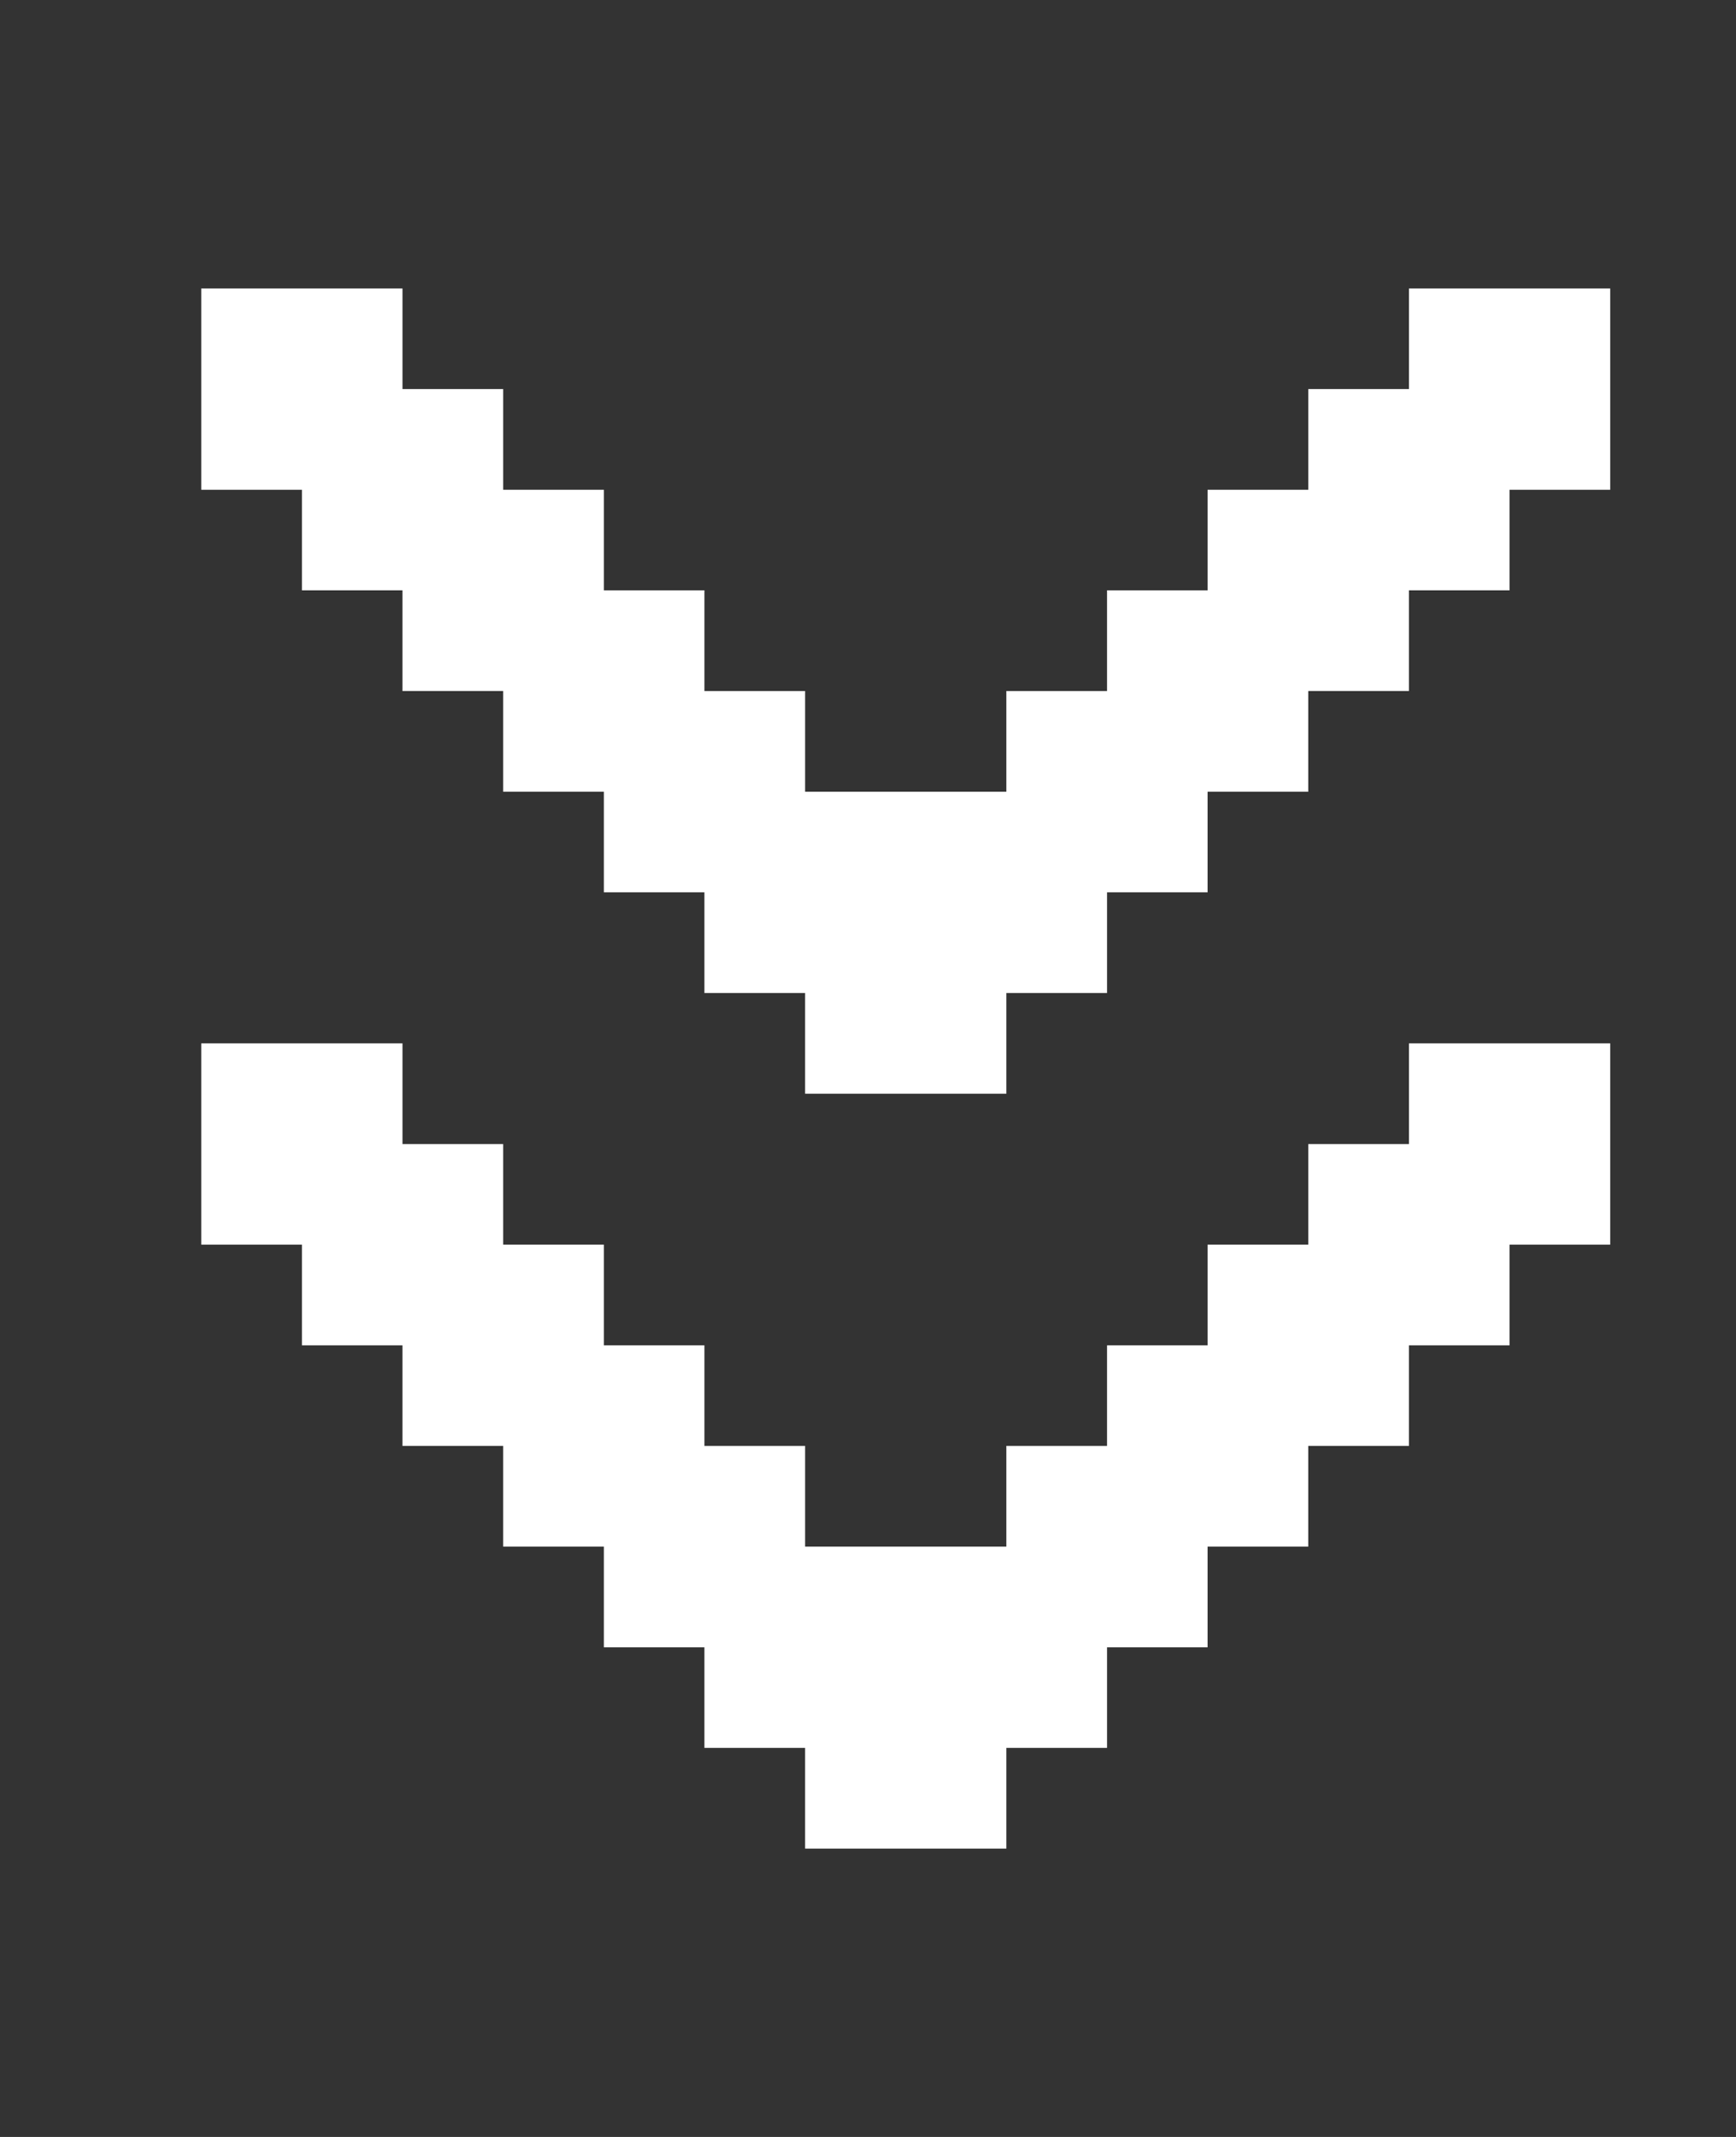
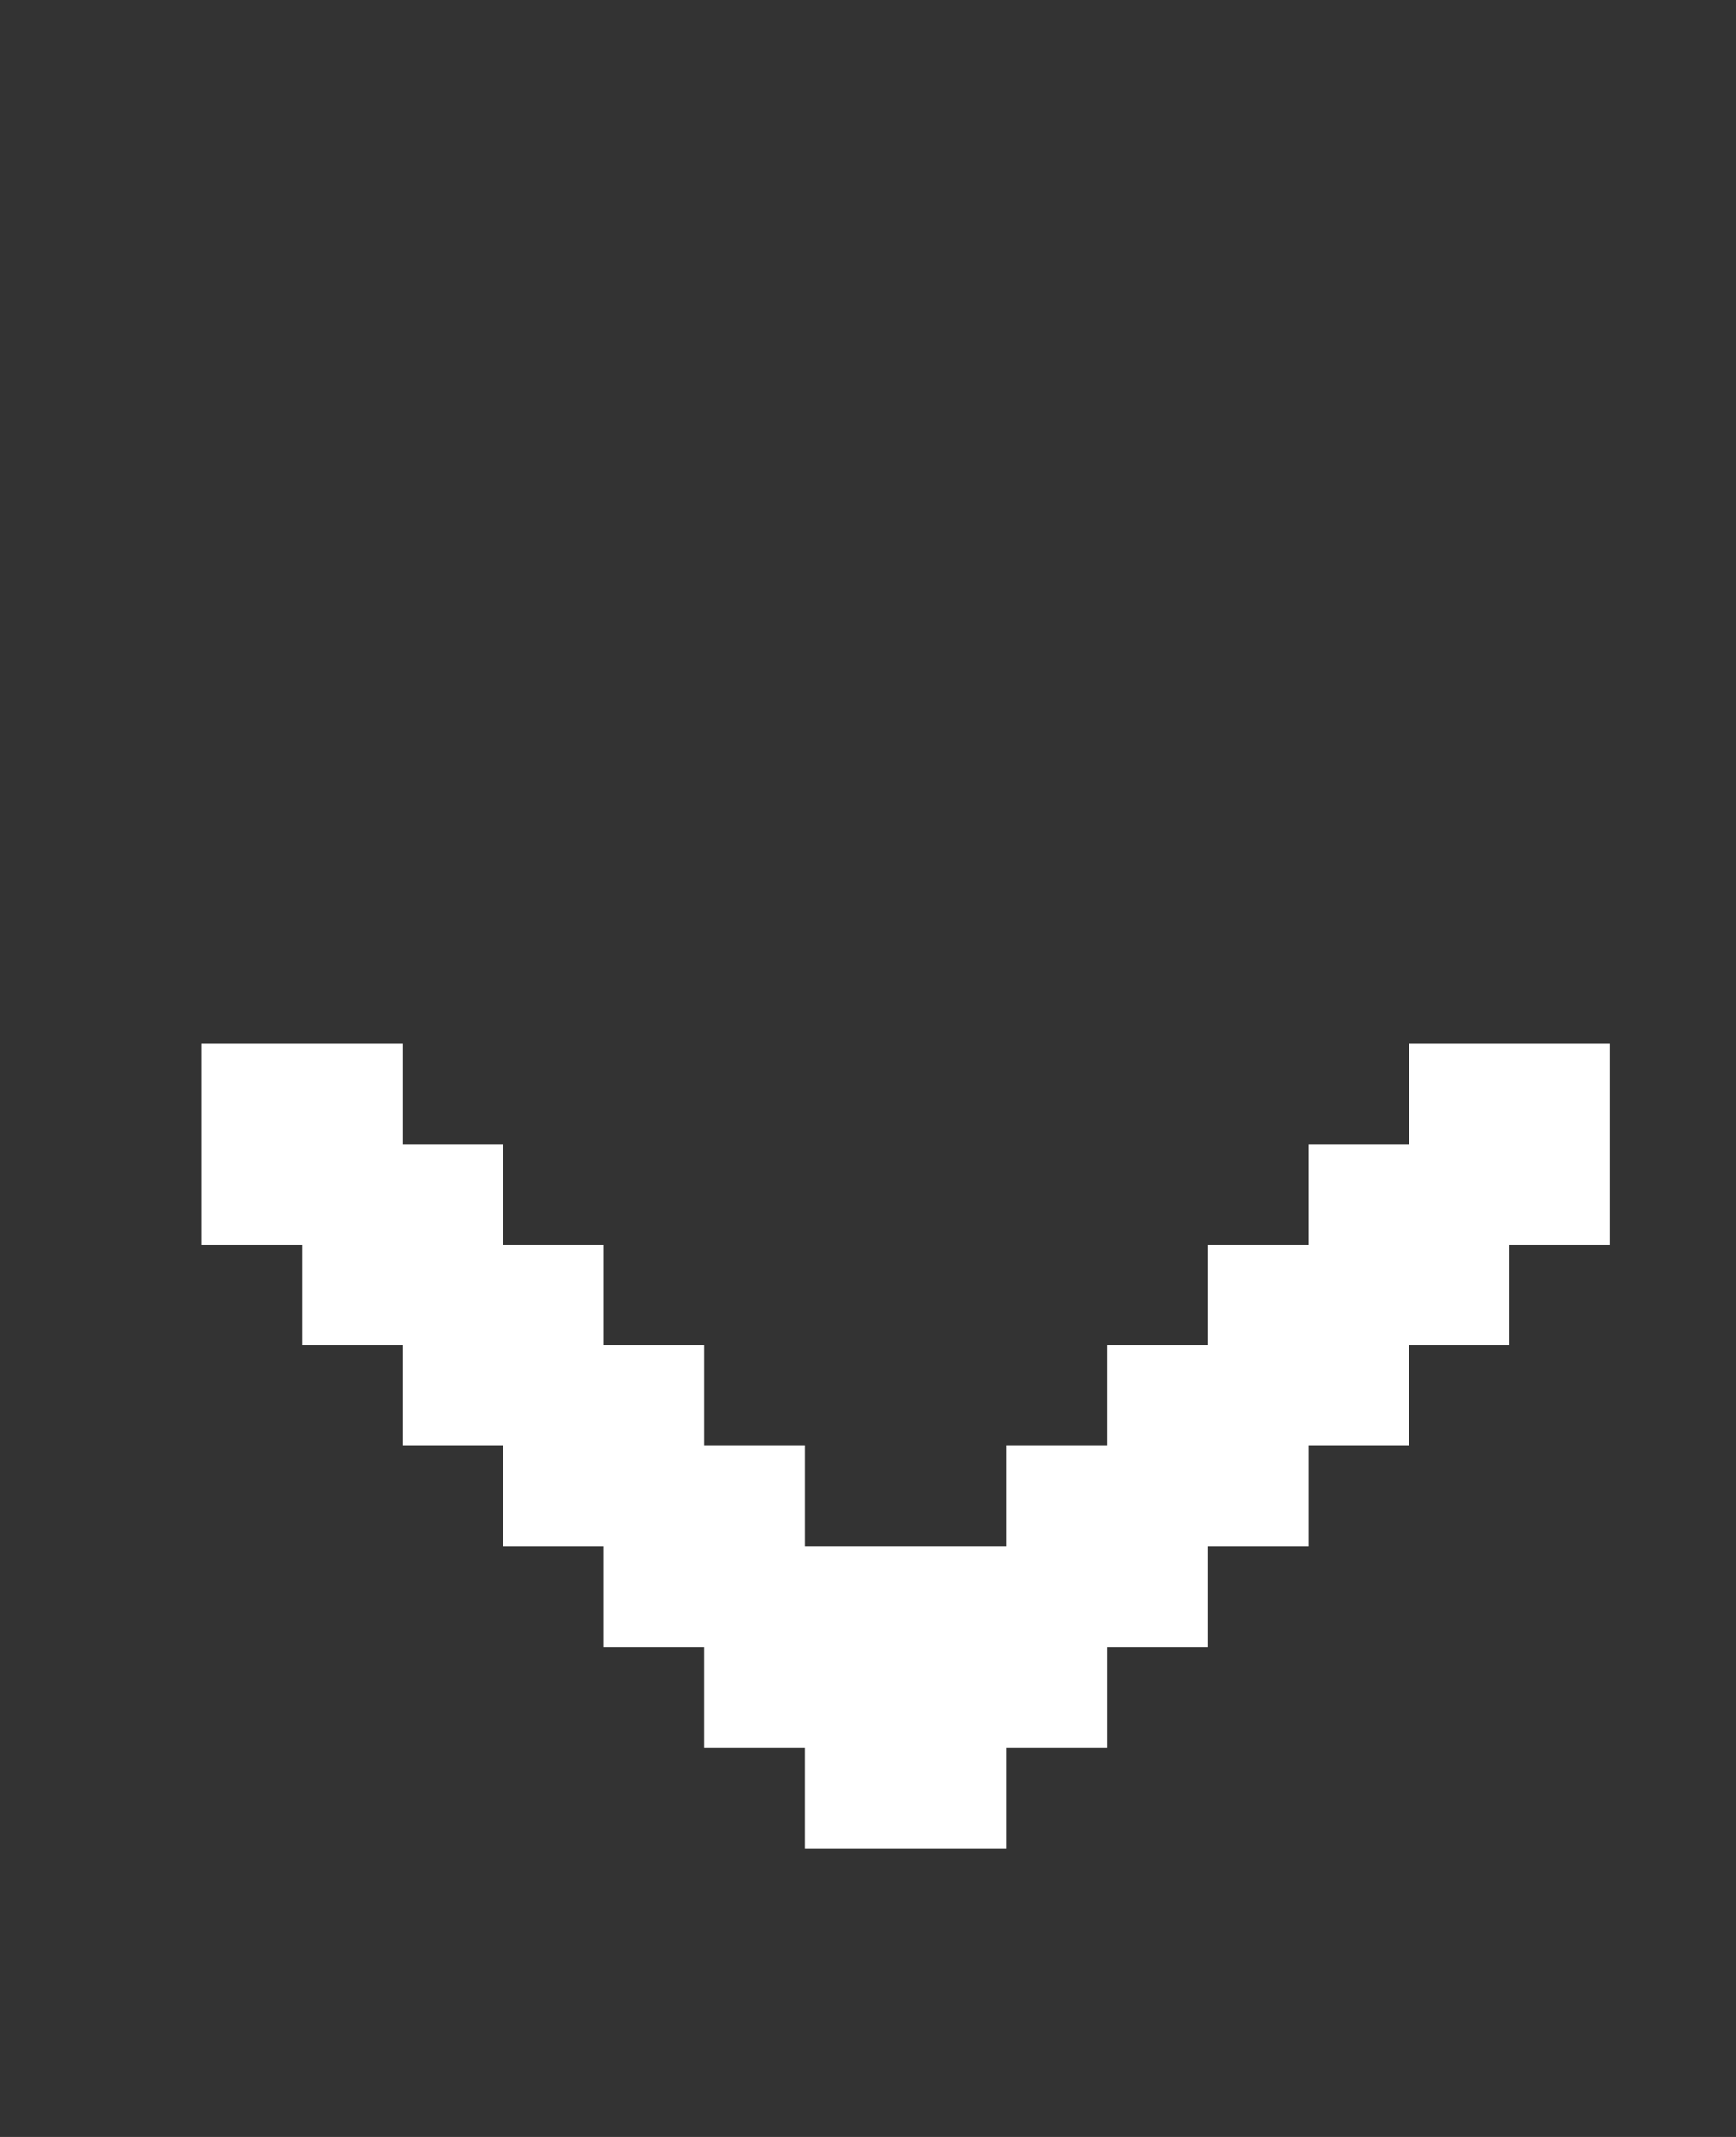
<svg xmlns="http://www.w3.org/2000/svg" width="13" height="16" viewBox="0 0 13 16" fill="none">
  <rect x="0" y="0" width="13" height="16" fill="#333333" stroke="none" />
  <path d="M1.507 7.812L3.014 7.812L3.014 8.566L3.768 8.566L3.768 9.319L4.522 9.319L4.522 10.073L5.275 10.073L5.275 10.826L6.029 10.826L6.029 11.58L7.536 11.58L7.536 10.826L8.29 10.826L8.29 10.073L9.043 10.073L9.043 9.319L9.797 9.319L9.797 8.566L10.551 8.566L10.551 7.812L12.058 7.812L12.058 9.319L11.304 9.319L11.304 10.073L10.551 10.073L10.551 10.826L9.797 10.826L9.797 11.58L9.043 11.58L9.043 12.334L8.29 12.334L8.29 13.087L7.536 13.087L7.536 13.841L6.029 13.841L6.029 13.087L5.275 13.087L5.275 12.334L4.522 12.334L4.522 11.58L3.768 11.58L3.768 10.826L3.014 10.826L3.014 10.073L2.261 10.073L2.261 9.319L1.507 9.319L1.507 7.812Z" fill="white" />
-   <path d="M1.507 2.16L3.014 2.16L3.014 2.913L3.768 2.913L3.768 3.667L4.522 3.667L4.522 4.42L5.275 4.42L5.275 5.174L6.029 5.174L6.029 5.928L7.536 5.928L7.536 5.174L8.29 5.174L8.29 4.42L9.043 4.42L9.043 3.667L9.797 3.667L9.797 2.913L10.551 2.913L10.551 2.16L12.058 2.16L12.058 3.667L11.304 3.667L11.304 4.42L10.551 4.42L10.551 5.174L9.797 5.174L9.797 5.928L9.043 5.928L9.043 6.681L8.29 6.681L8.29 7.435L7.536 7.435L7.536 8.189L6.029 8.189L6.029 7.435L5.275 7.435L5.275 6.681L4.522 6.681L4.522 5.928L3.768 5.928L3.768 5.174L3.014 5.174L3.014 4.42L2.261 4.42L2.261 3.667L1.507 3.667L1.507 2.16Z" fill="white" />
</svg>